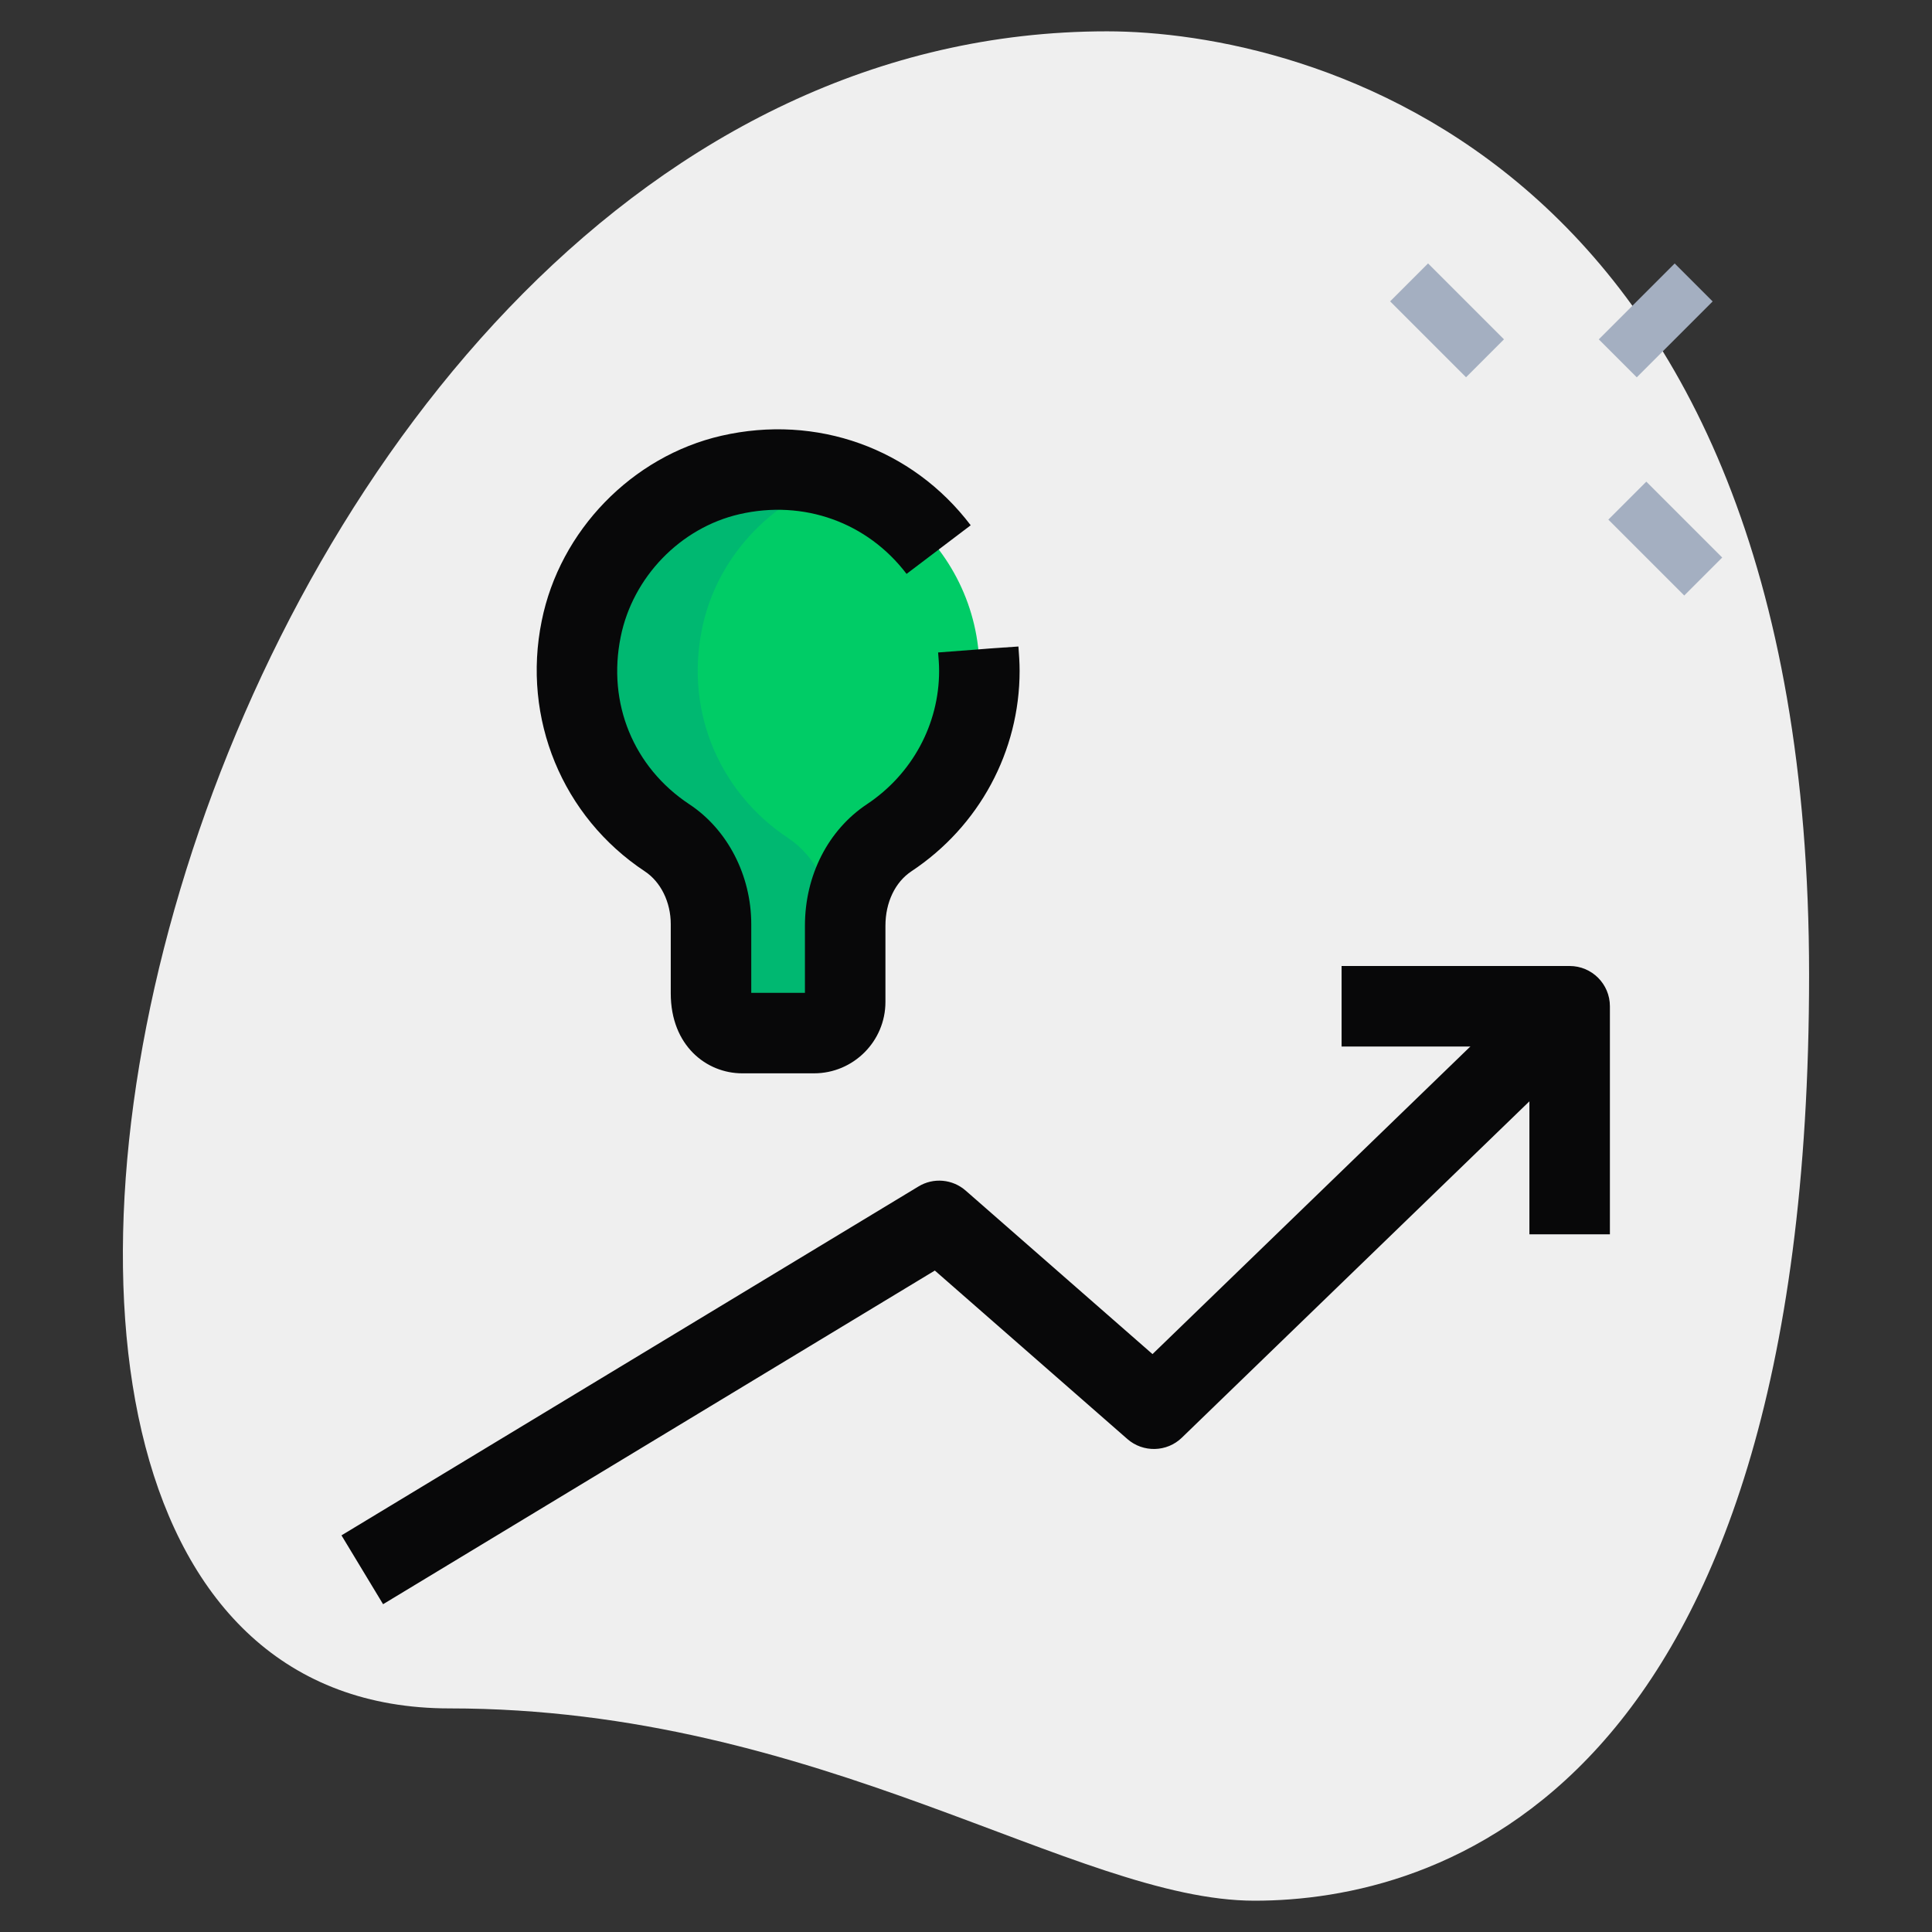
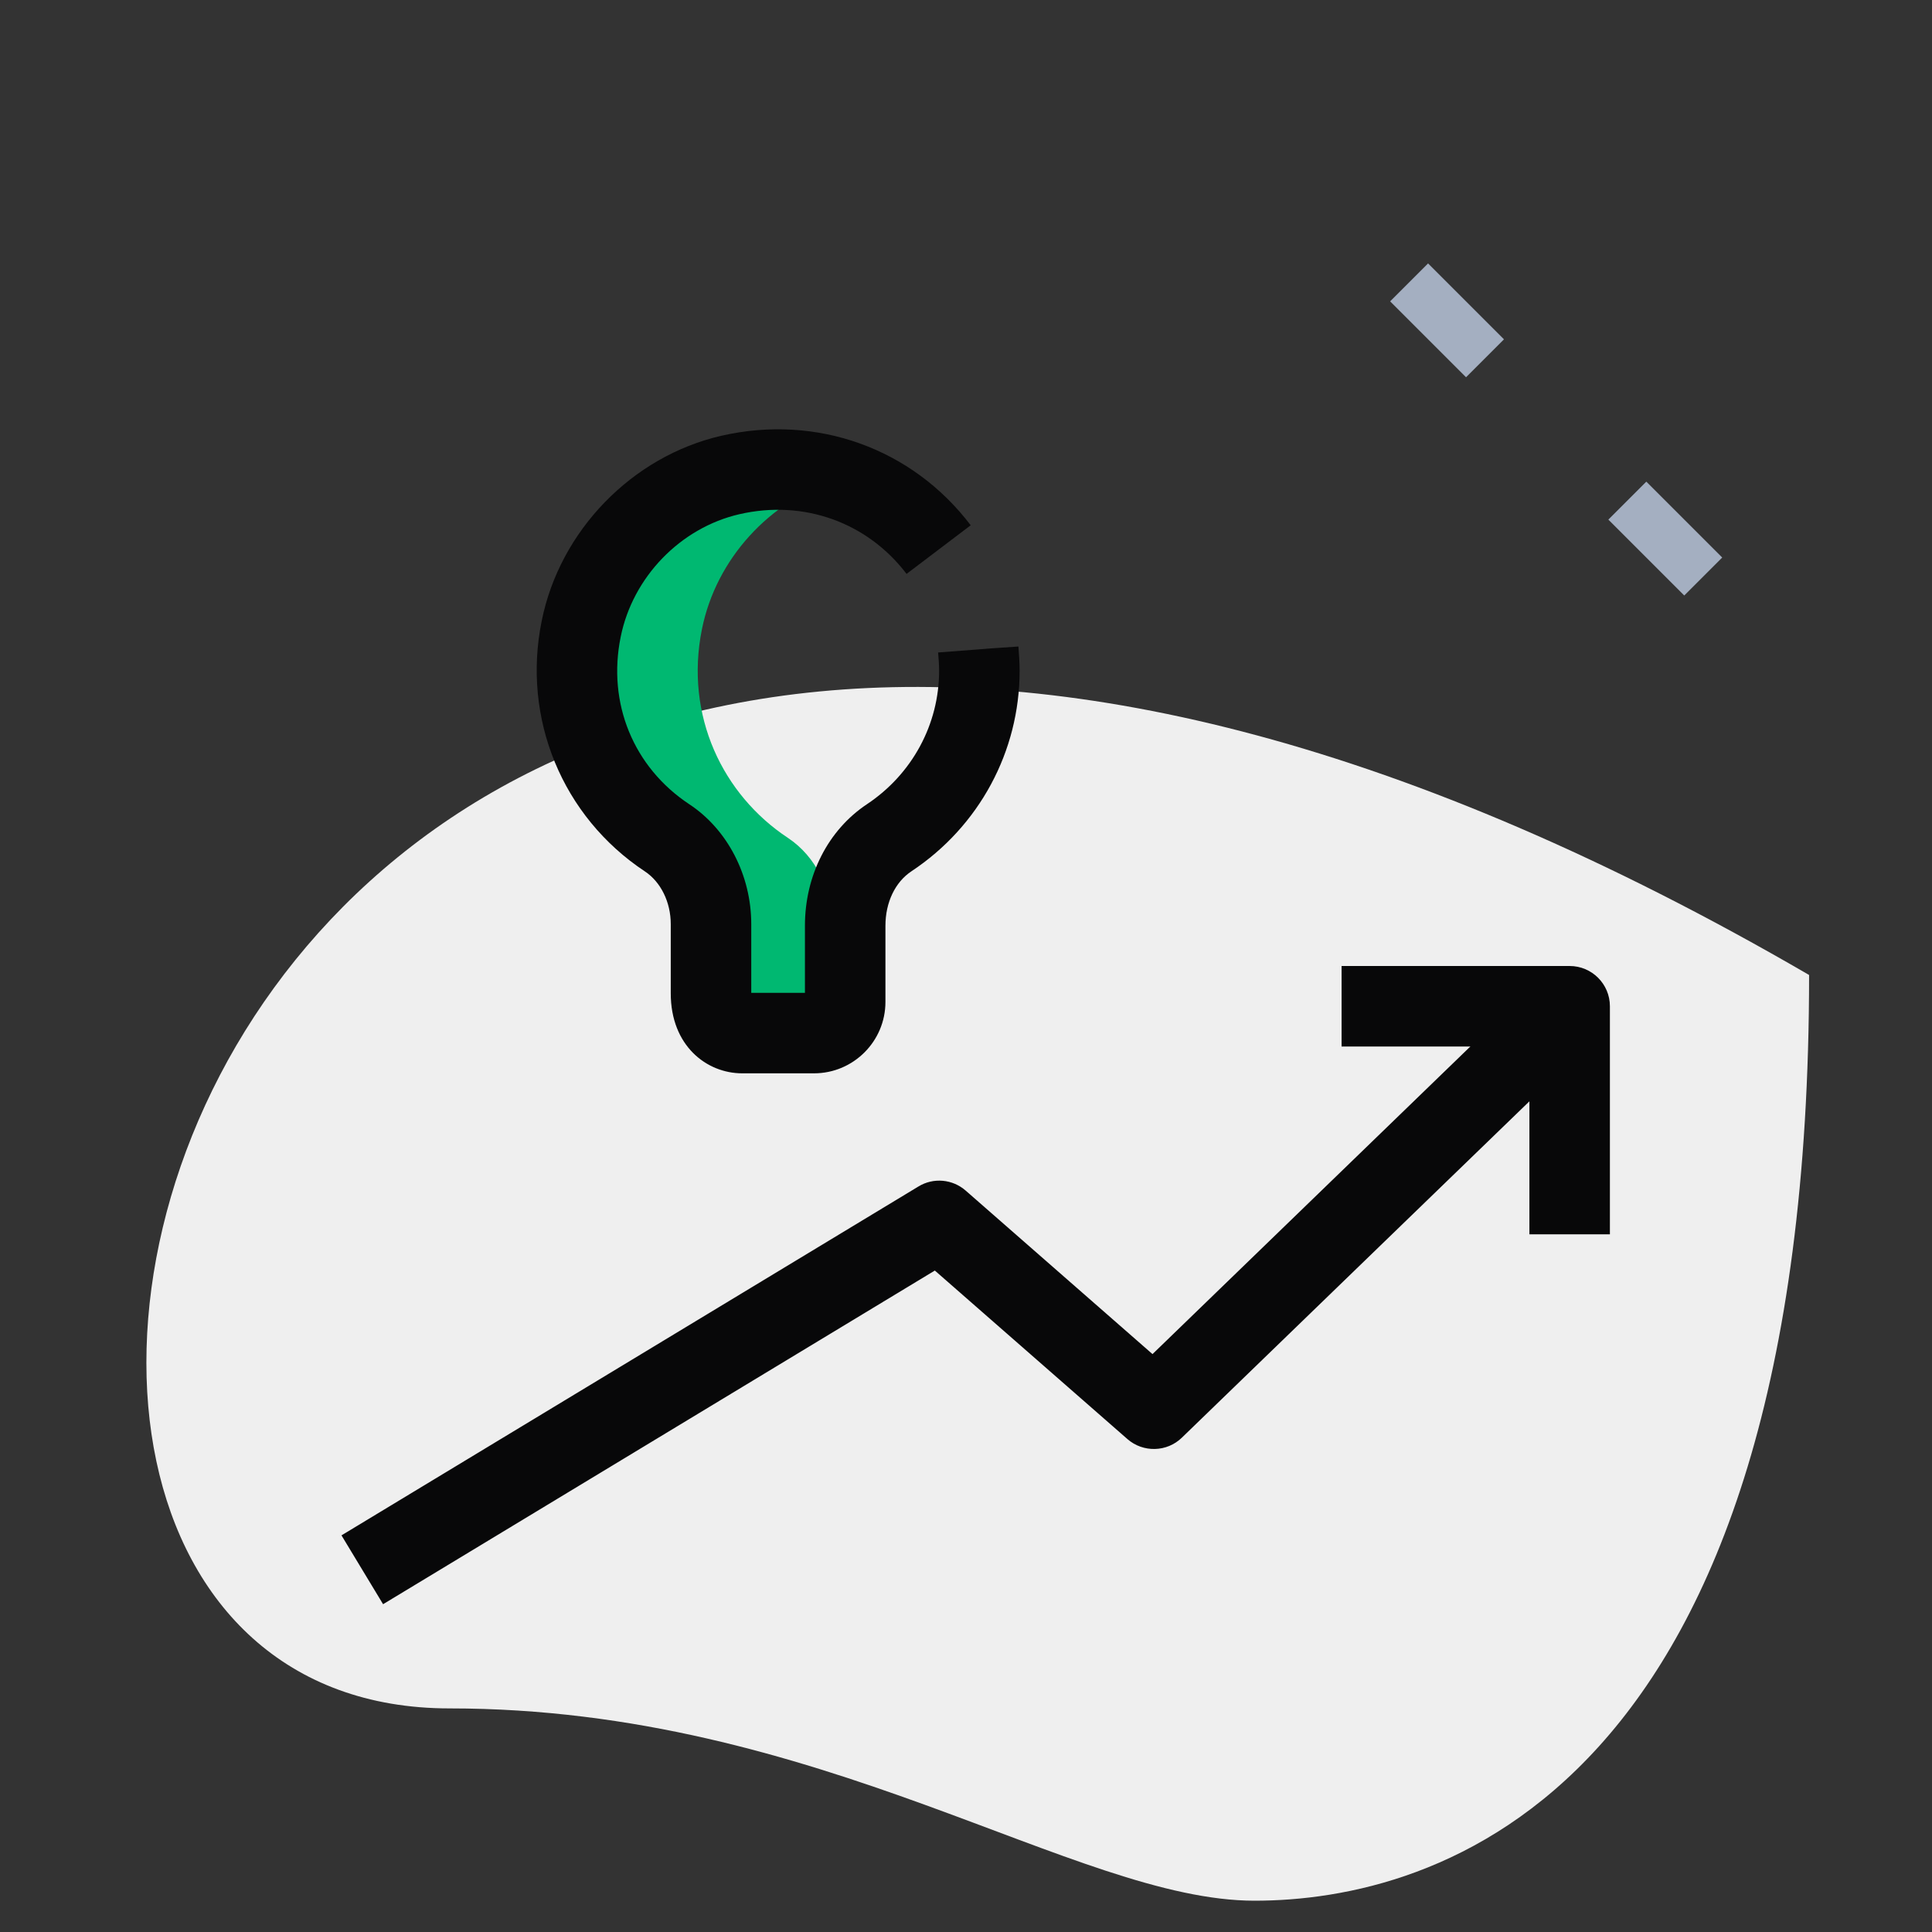
<svg xmlns="http://www.w3.org/2000/svg" width="60" height="60" viewBox="0 0 60 60" fill="none">
  <rect x="0" y="0" width="60" height="60" fill="#333333" stroke="none" />
-   <path d="M13.961 53.056C25.49 53.056 33.406 59.028 38.961 59.028C44.516 59.028 56.183 55.834 56.183 30.279C56.183 4.724 40.488 0.973 34.378 0.973C5.766 0.973 -6.455 53.056 13.961 53.056Z" fill="#EFEFEF" />
+   <path d="M13.961 53.056C25.49 53.056 33.406 59.028 38.961 59.028C44.516 59.028 56.183 55.834 56.183 30.279C5.766 0.973 -6.455 53.056 13.961 53.056Z" fill="#EFEFEF" />
  <path d="M43.172 9.359L44.35 8.181L46.707 10.538L45.529 11.716L43.172 9.359Z" fill="#A4AFC1" />
  <path d="M49.949 16.137L51.128 14.958L53.485 17.315L52.306 18.494L49.949 16.137Z" fill="#A4AFC1" />
-   <path d="M49.652 10.539L52.009 8.182L53.188 9.361L50.831 11.718L49.652 10.539Z" fill="#A4AFC1" />
-   <path d="M30.419 20.836C30.419 16.899 26.779 13.813 22.681 14.758C20.371 15.291 18.523 17.208 18.051 19.531C17.503 22.233 18.703 24.688 20.716 26.019C21.602 26.606 22.084 27.644 22.084 28.708V30.849C22.084 31.663 22.514 32.084 23.046 32.084H25.289C25.821 32.084 26.251 31.654 26.251 31.123V28.748C26.251 27.674 26.719 26.613 27.614 26.021C29.302 24.909 30.419 23.009 30.419 20.836Z" fill="#00CC66" />
  <path d="M25.834 30.849V28.707C25.834 27.644 25.352 26.606 24.466 26.019C22.453 24.686 21.253 22.233 21.801 19.531C22.242 17.356 23.896 15.553 25.999 14.893C24.976 14.578 23.854 14.488 22.681 14.758C20.371 15.291 18.523 17.207 18.051 19.531C17.503 22.233 18.703 24.688 20.716 26.019C21.602 26.606 22.084 27.644 22.084 28.707V30.849C22.084 31.663 22.514 32.084 23.046 32.084H25.289C25.614 32.084 25.886 31.913 26.061 31.668C25.926 31.464 25.834 31.201 25.834 30.849Z" fill="#00B871" />
  <path d="M11.897 49.82L10.605 47.682L28.522 36.848C28.987 36.563 29.582 36.617 29.992 36.977L35.792 42.053L47.882 30.352L49.62 32.148L36.704 44.648C36.24 45.1 35.499 45.118 35.011 44.69L29.032 39.458L11.897 49.82Z" fill="#080809" />
  <path d="M49.997 38.333H47.497V32.5H41.664V30H48.747C49.437 30 49.997 30.56 49.997 31.25V38.333Z" fill="#080809" />
  <path d="M25.281 33.333H23.048C21.946 33.333 20.831 32.479 20.831 30.849V28.699C20.831 28.016 20.521 27.388 20.026 27.061C17.463 25.364 16.206 22.311 16.823 19.284C17.384 16.484 19.626 14.171 22.403 13.533C25.358 12.856 28.329 13.918 30.146 16.313L28.154 17.823C26.939 16.224 24.961 15.509 22.963 15.969C21.13 16.391 19.649 17.923 19.276 19.779C18.856 21.838 19.673 23.829 21.406 24.976C22.593 25.758 23.331 27.186 23.331 28.699V30.833H24.998V28.749C24.998 27.188 25.718 25.778 26.923 24.976C28.326 24.043 29.165 22.496 29.165 20.833C29.165 20.634 29.149 20.449 29.134 20.263L31.628 20.073L30.381 20.166L31.628 20.078C31.646 20.323 31.665 20.569 31.665 20.833C31.665 23.336 30.41 25.663 28.306 27.058C27.799 27.394 27.498 28.026 27.498 28.749V31.116C27.498 32.338 26.503 33.333 25.281 33.333Z" fill="#080809" />
</svg>